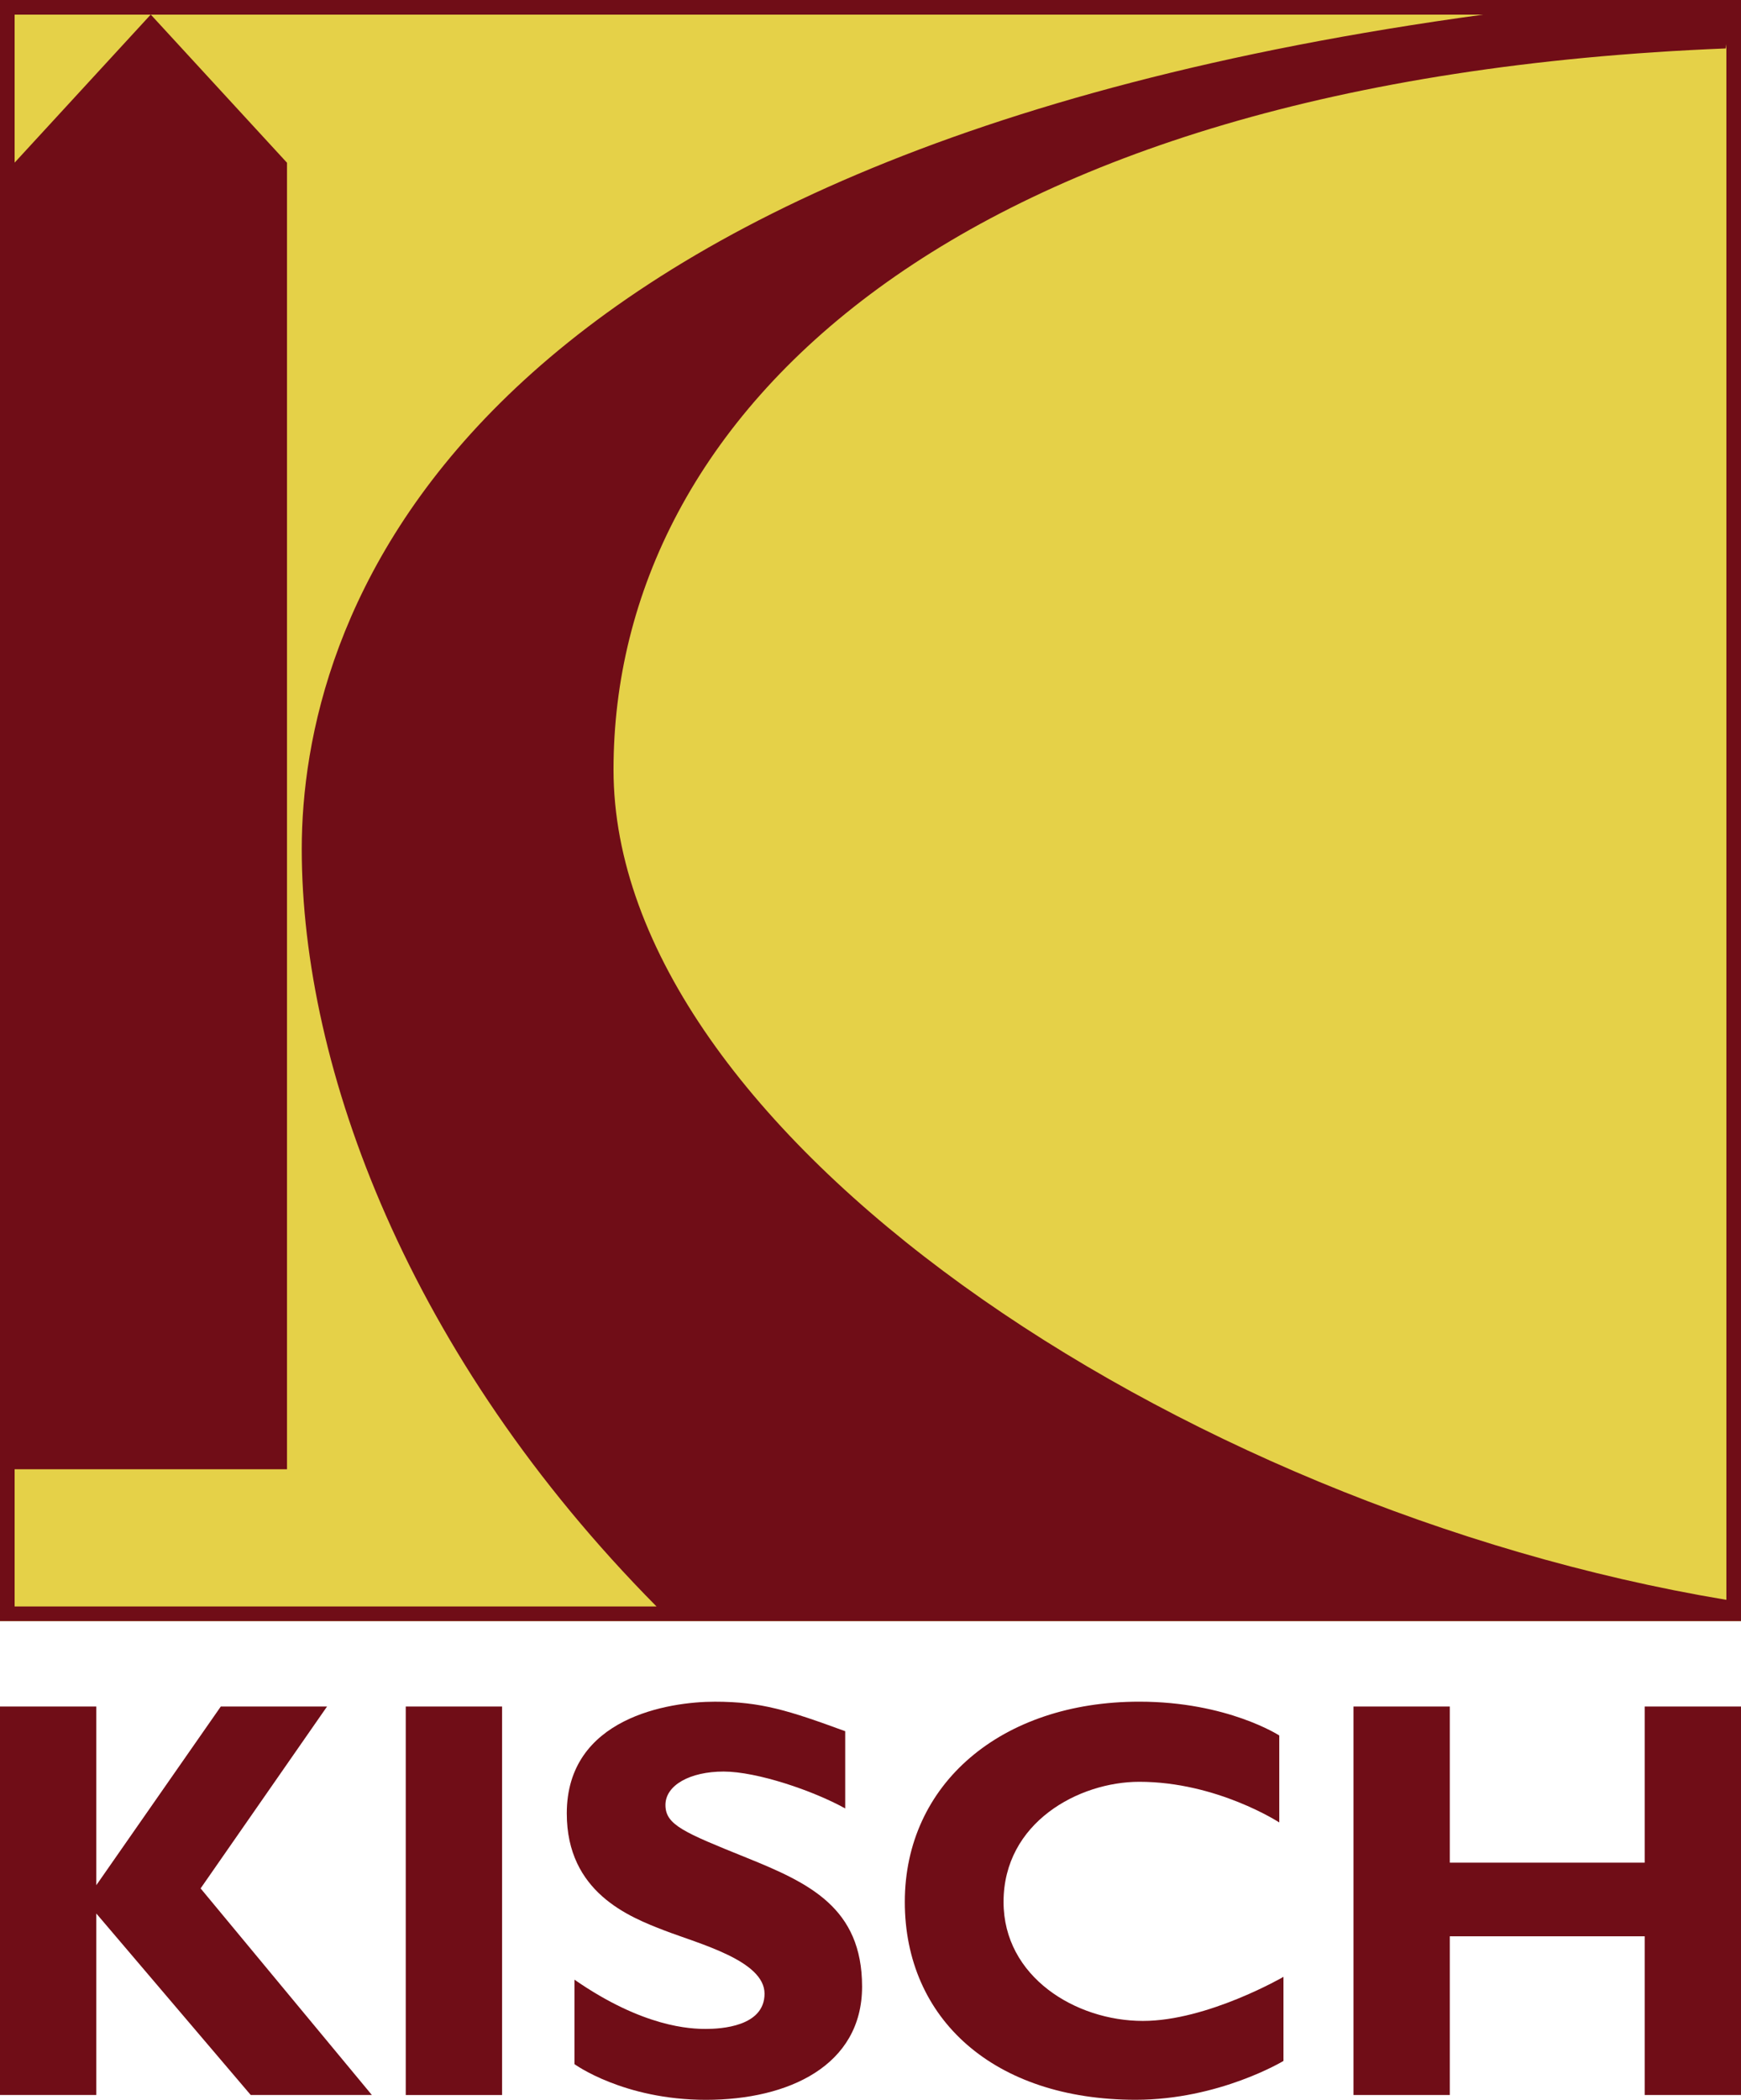
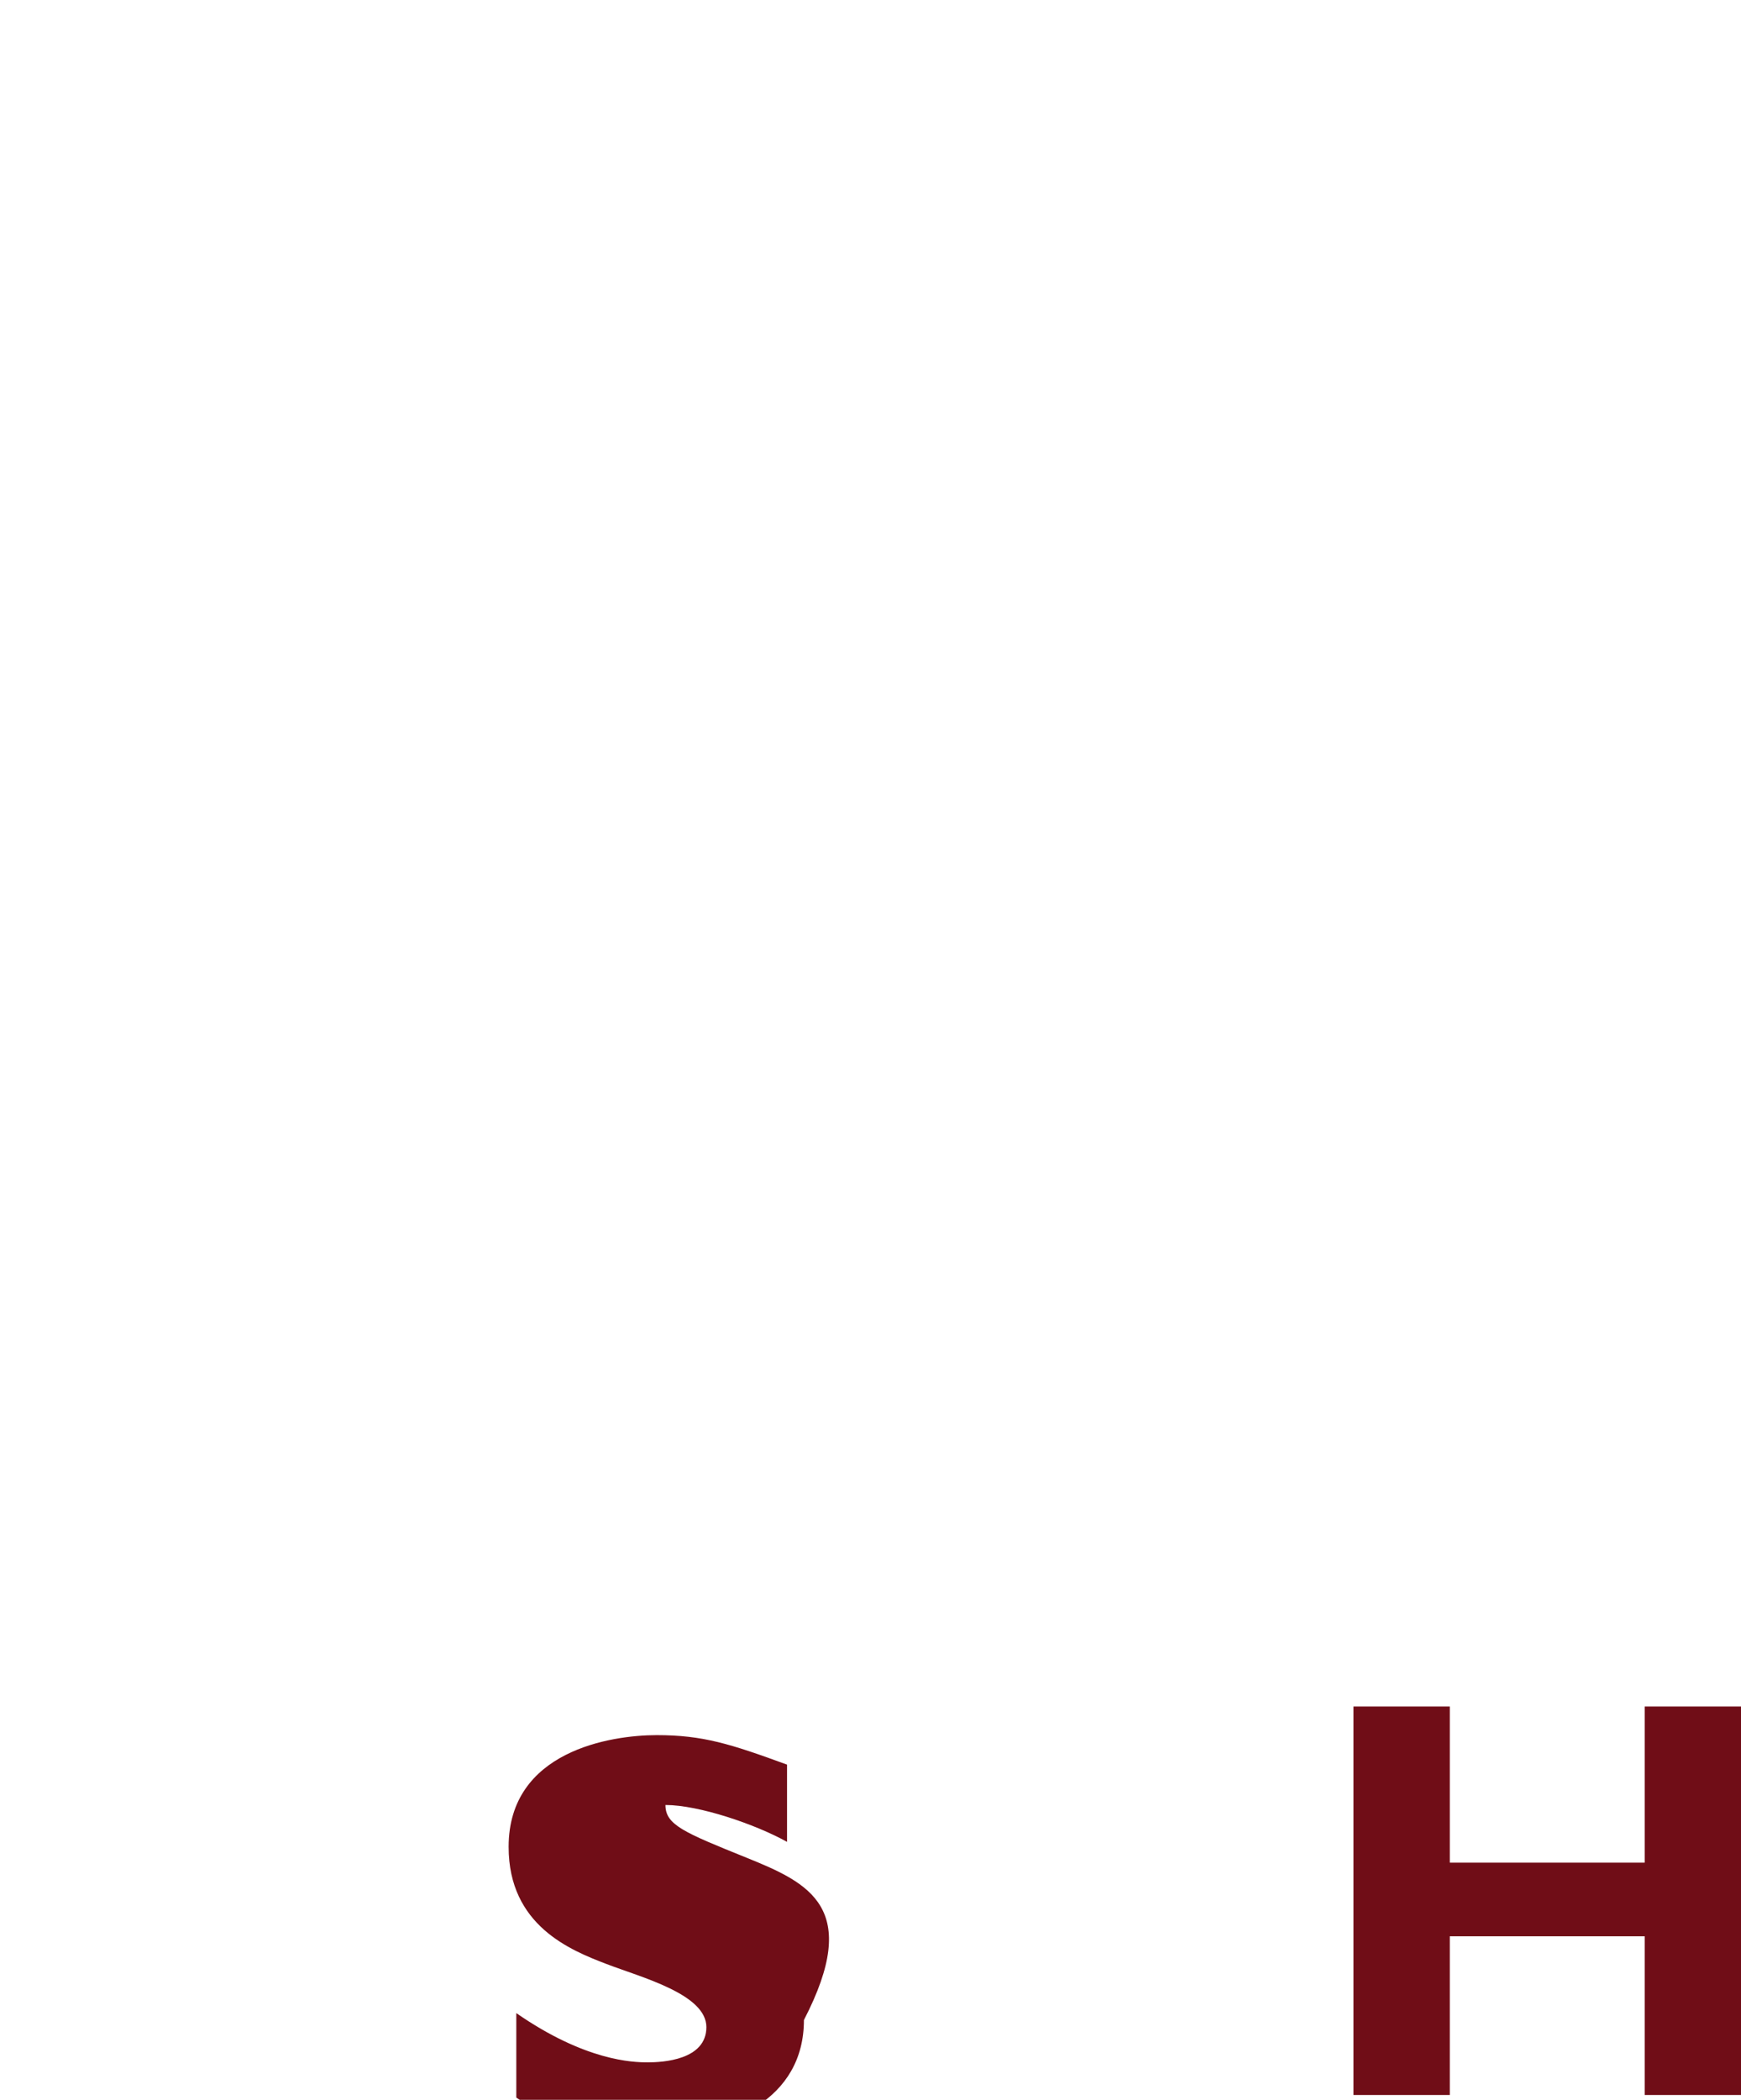
<svg xmlns="http://www.w3.org/2000/svg" version="1.1" id="Layer_1" x="0px" y="0px" viewBox="0 0 69.541 83.832" style="enable-background:new 0 0 69.541 83.832;" xml:space="preserve">
  <style type="text/css">
	.st0{fill:#E5D148;}
	.st1{fill:#700D17;}
</style>
-   <rect y="0" class="st0" width="69.541" height="64.72" />
  <g>
-     <path class="st1" d="M0,0v64.72h69.541V0H0z M0.584,0.584h5.435L0.584,6.493V0.584z    M0.584,64.136v-5.479h10.88V6.498L6.024,0.584h53.218   C17.458,6.282,12.053,25.128,12.053,33.894c0,8.766,4.283,20.26,14.171,30.242   H0.584z M68.957,63.87c-0.009-0.001-0.031-0.004-0.032-0.004   c-22.03-3.684-44.419-18.742-44.419-33.14c0-14.095,13.394-27.547,44.425-28.792   l0.026-0.17V63.87z" />
-   </g>
+     </g>
  <g>
-     <polygon class="st1" points="13.063,68.13 8.819,68.13 3.847,75.263 3.847,68.13 0,68.13    0,83.639 3.847,83.639 3.847,76.393 10.015,83.639 14.854,83.639 8.013,75.391  " />
-     <rect x="16.207" y="68.13" class="st1" width="3.847" height="15.51" />
    <polygon class="st1" points="65.694,68.13 65.694,74.363 57.909,74.363 57.909,68.13    54.062,68.13 54.062,83.639 57.909,83.639 57.909,77.303 65.694,77.303    65.694,83.639 69.541,83.639 69.541,68.13  " />
-     <path class="st1" d="M29.817,74.165c-2.501-1.01-3.237-1.31-3.237-2.104   c0-0.794,0.989-1.335,2.323-1.335c1.334,0,3.595,0.769,4.857,1.473v-3.084   c-2.266-0.83-3.366-1.178-5.206-1.178c-1.84,0-5.915,0.637-5.915,4.461   c0,3.15,2.489,4.13,3.895,4.671c1.407,0.541,4.004,1.208,4.004,2.525   c0,1.317-1.749,1.407-2.344,1.407s-2.489-0.054-5.248-1.966v3.372   c0,0,1.954,1.425,5.254,1.425c3.3,0,6.234-1.37,6.234-4.521   C34.434,76.161,32.318,75.175,29.817,74.165" />
-     <path class="st1" d="M40.085,75.932c0-3.174,3.006-4.797,5.422-4.797   c3.102,0,5.591,1.623,5.591,1.623v-3.472c0,0-2.074-1.35-5.591-1.35   c-5.519,0-9.366,3.288-9.366,7.995c0,4.671,3.559,7.899,9.222,7.899   c3.336,0,5.903-1.551,5.903-1.551V78.922c0,0-3.036,1.76-5.615,1.76   C42.964,80.682,40.085,78.922,40.085,75.932" />
+     <path class="st1" d="M29.817,74.165c-2.501-1.01-3.237-1.31-3.237-2.104   c1.334,0,3.595,0.769,4.857,1.473v-3.084   c-2.266-0.83-3.366-1.178-5.206-1.178c-1.84,0-5.915,0.637-5.915,4.461   c0,3.15,2.489,4.13,3.895,4.671c1.407,0.541,4.004,1.208,4.004,2.525   c0,1.317-1.749,1.407-2.344,1.407s-2.489-0.054-5.248-1.966v3.372   c0,0,1.954,1.425,5.254,1.425c3.3,0,6.234-1.37,6.234-4.521   C34.434,76.161,32.318,75.175,29.817,74.165" />
  </g>
</svg>